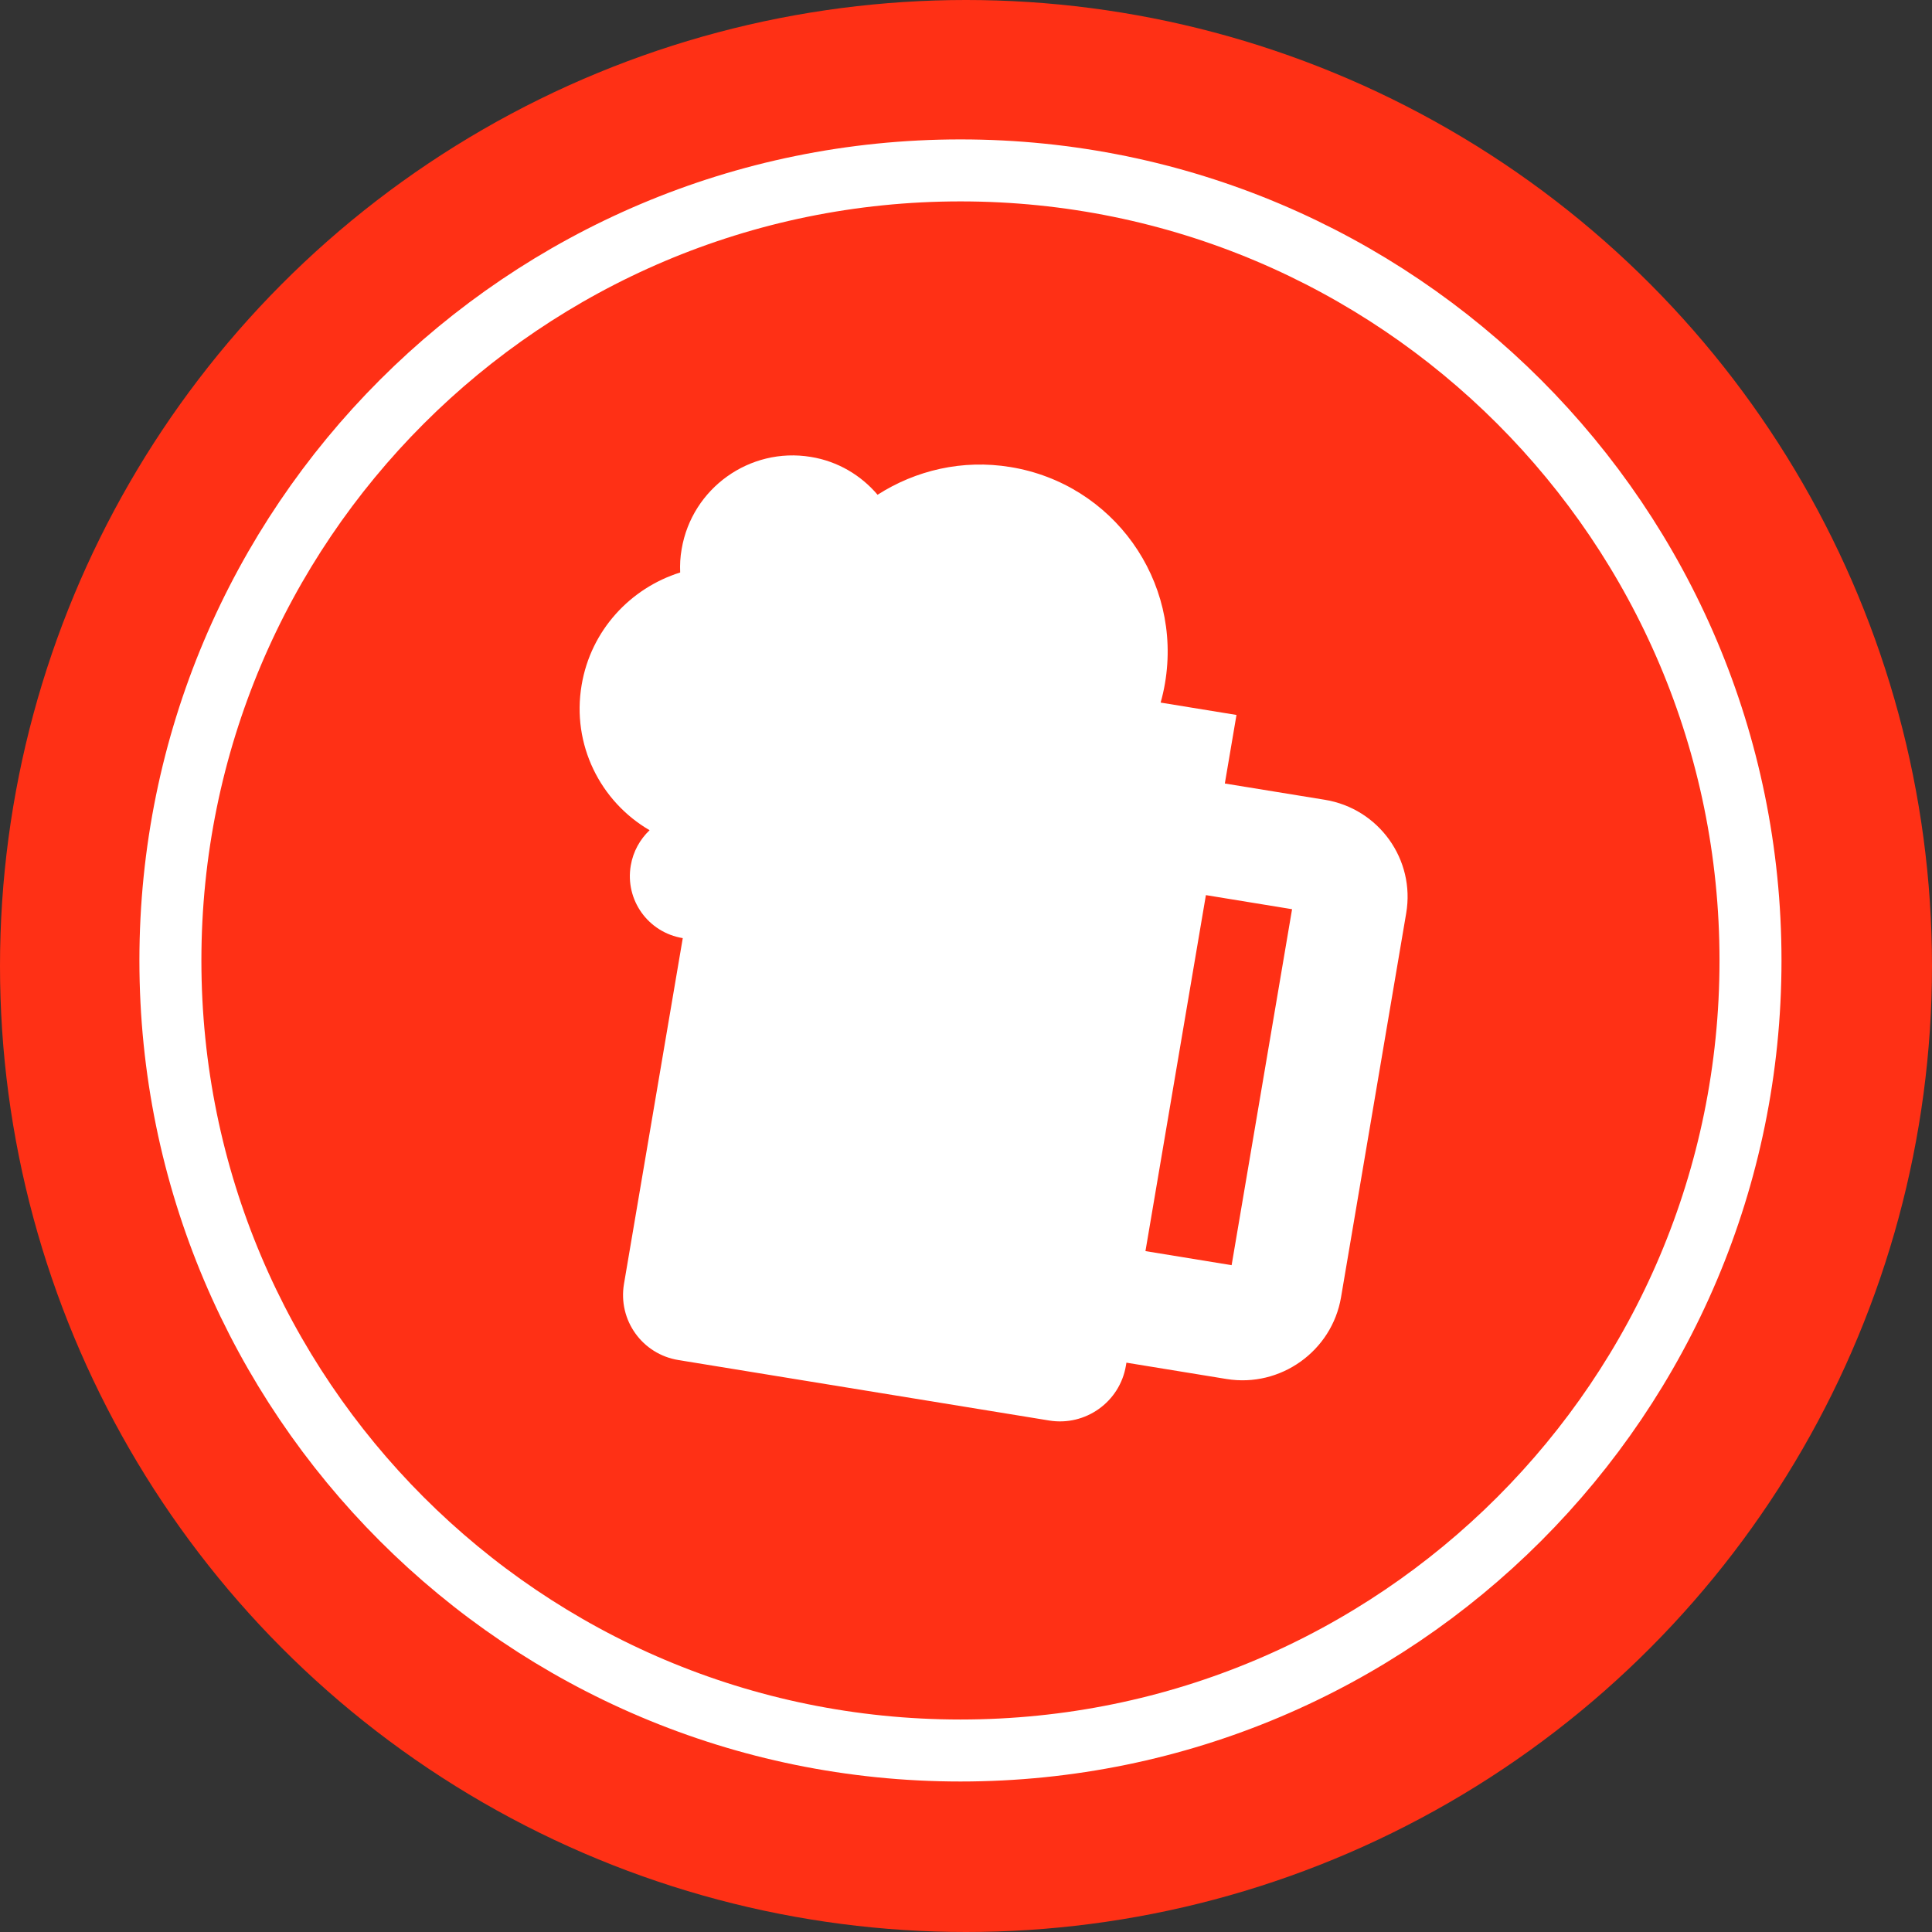
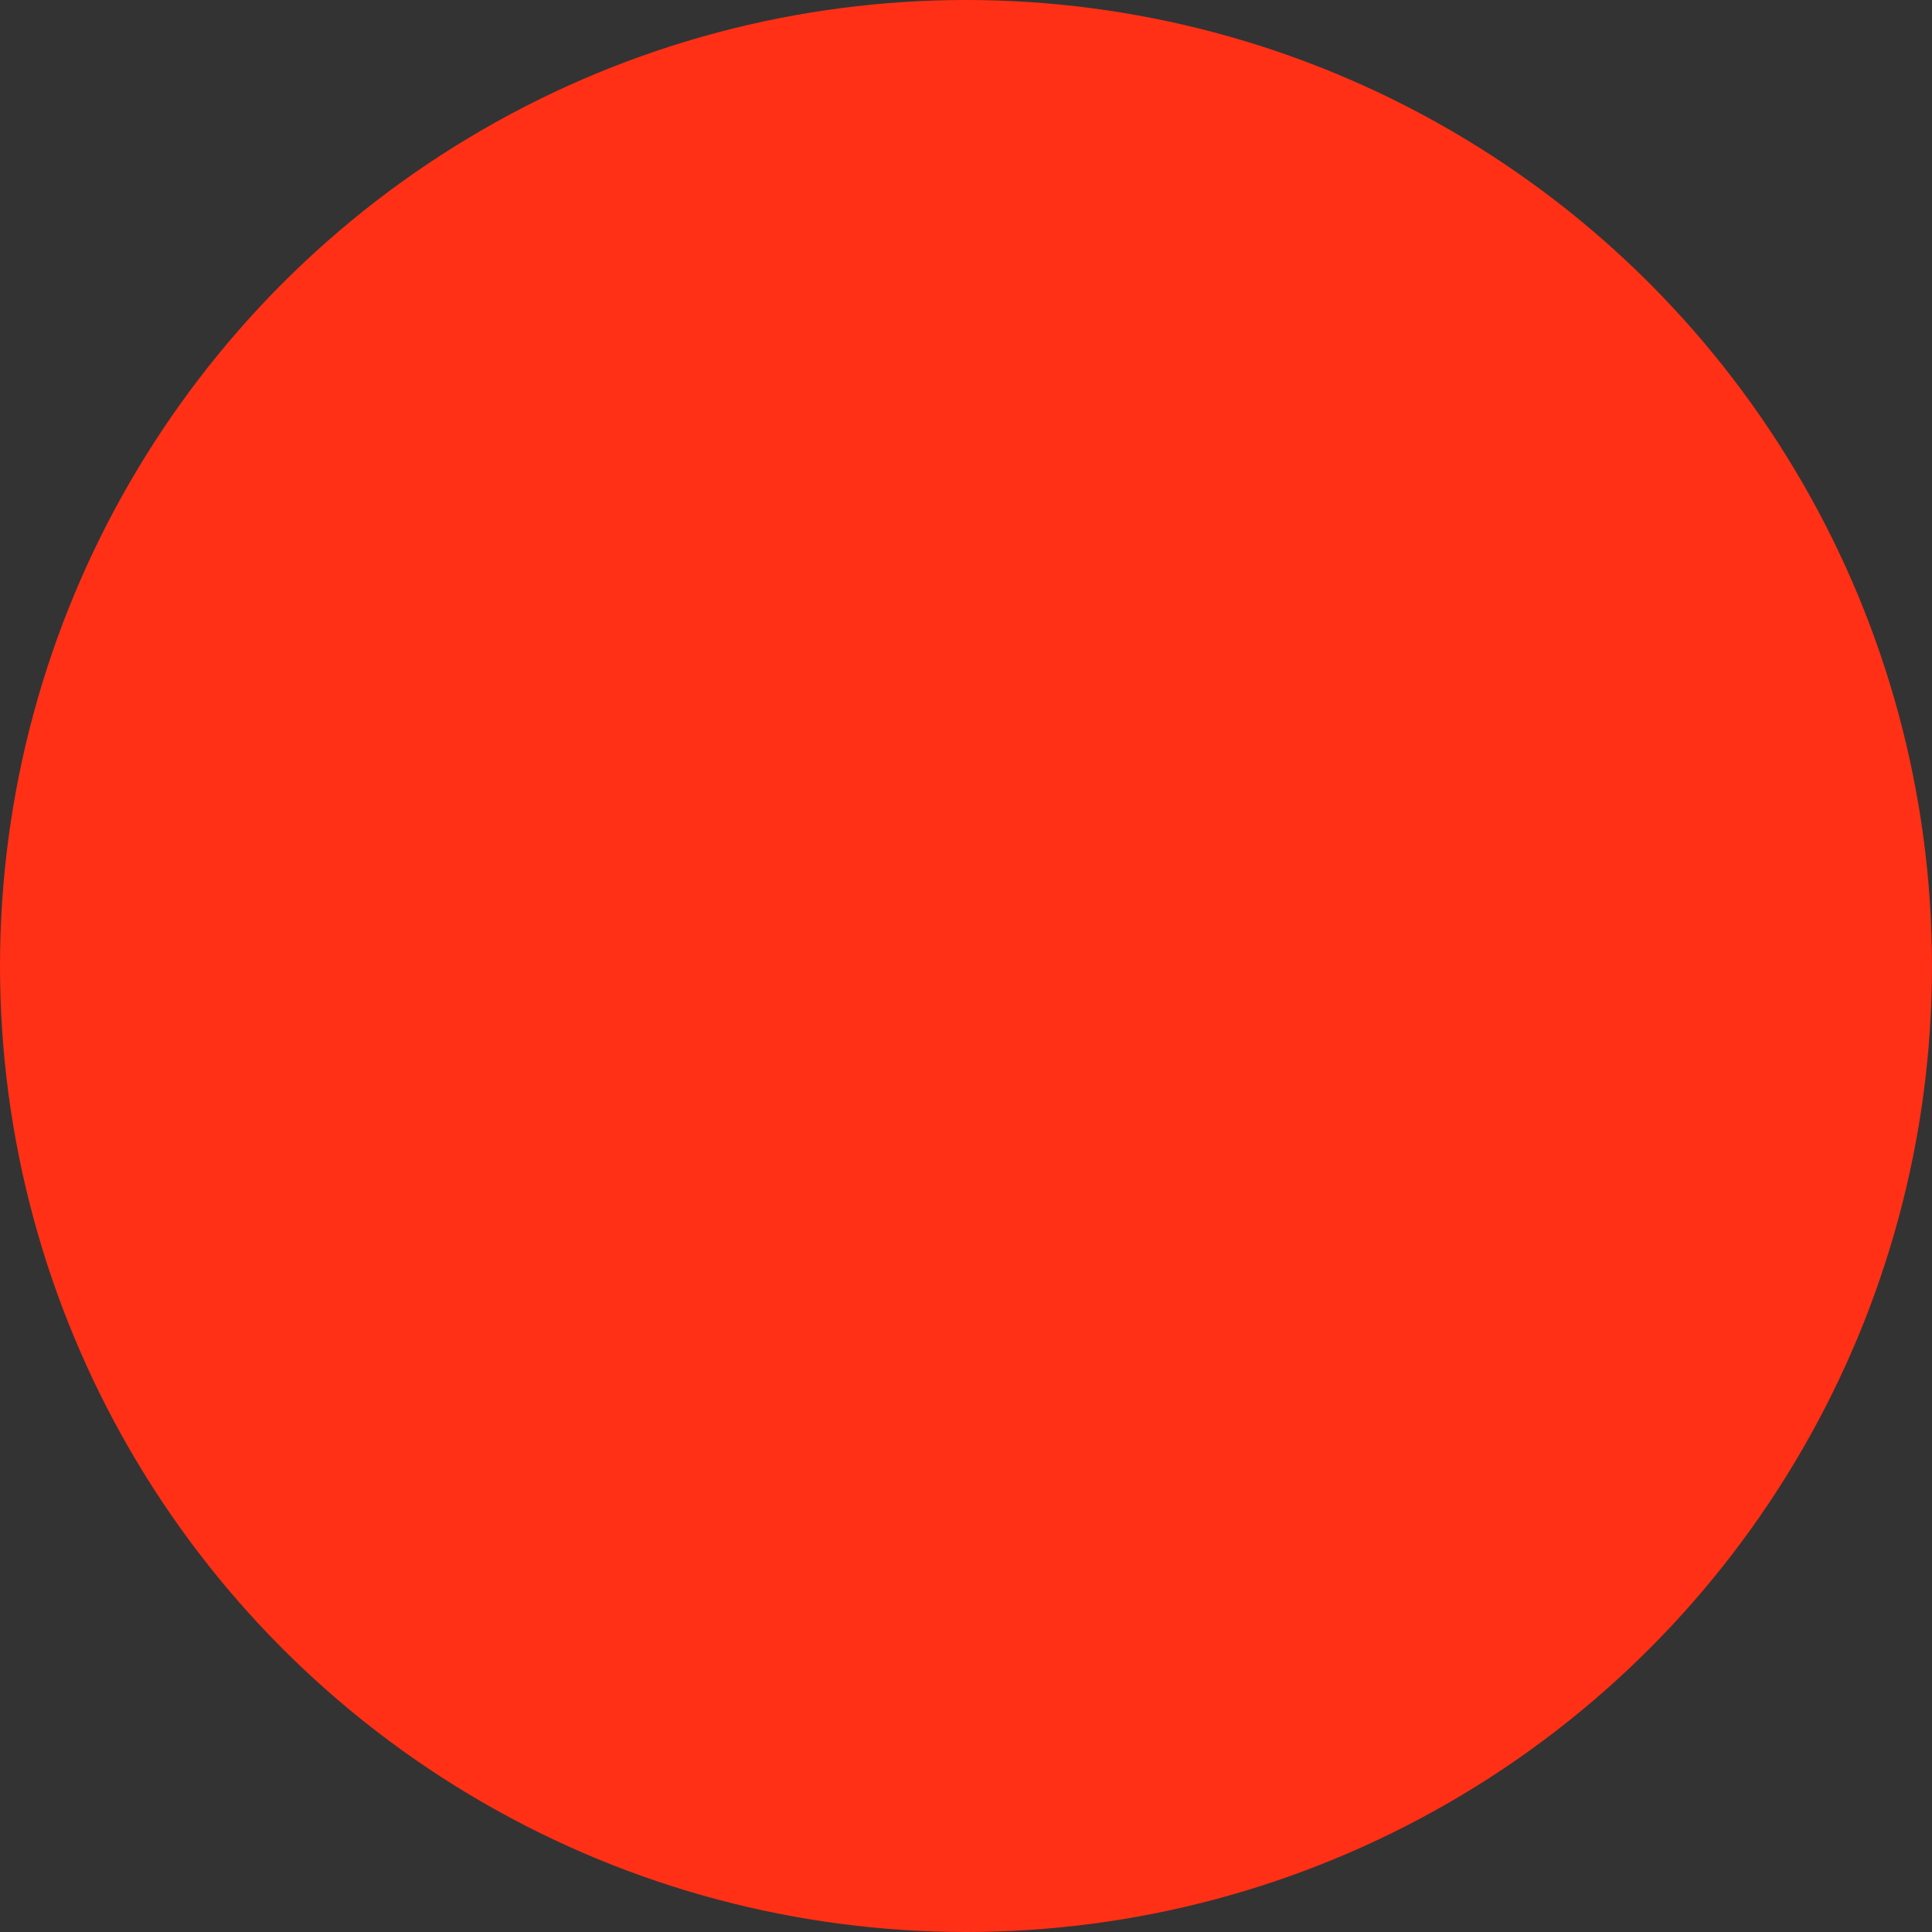
<svg xmlns="http://www.w3.org/2000/svg" width="35" height="35" viewBox="0 0 35 35" fill="none">
  <rect x="0" y="0" width="35" height="35" fill="#333333" stroke="none" />
  <ellipse cx="17.5" cy="17.5" rx="17.5" ry="17.5" fill="#FF3015" />
-   <path d="M24.002 14.489L22.189 14.194L22.4 12.952L21.026 12.728C21.058 12.614 21.085 12.497 21.105 12.377C21.421 10.519 20.166 8.765 18.304 8.461C17.434 8.318 16.588 8.521 15.898 8.963C15.598 8.61 15.178 8.356 14.686 8.277C13.582 8.096 12.536 8.845 12.349 9.946C12.323 10.09 12.316 10.232 12.322 10.371C11.421 10.654 10.704 11.417 10.537 12.409C10.353 13.489 10.876 14.521 11.768 15.04C11.595 15.205 11.47 15.425 11.427 15.679C11.32 16.304 11.742 16.893 12.369 16.995L11.304 23.259C11.193 23.915 11.635 24.534 12.293 24.639L19.007 25.734C19.665 25.841 20.287 25.397 20.397 24.74L20.406 24.686L22.22 24.982C23.198 25.141 24.128 24.476 24.294 23.502L25.474 16.547C25.642 15.573 24.98 14.649 24.002 14.489ZM22.312 22.92L20.751 22.665L21.846 16.216L23.407 16.471L22.312 22.92Z" fill="white" />
-   <path d="M17.4 3.087C25.305 3.087 31.712 9.495 31.712 17.4C31.712 25.304 25.305 31.712 17.4 31.712C9.495 31.712 3.087 25.304 3.087 17.4C3.087 9.495 9.495 3.087 17.4 3.087Z" stroke="white" stroke-width="1.123" />
</svg>